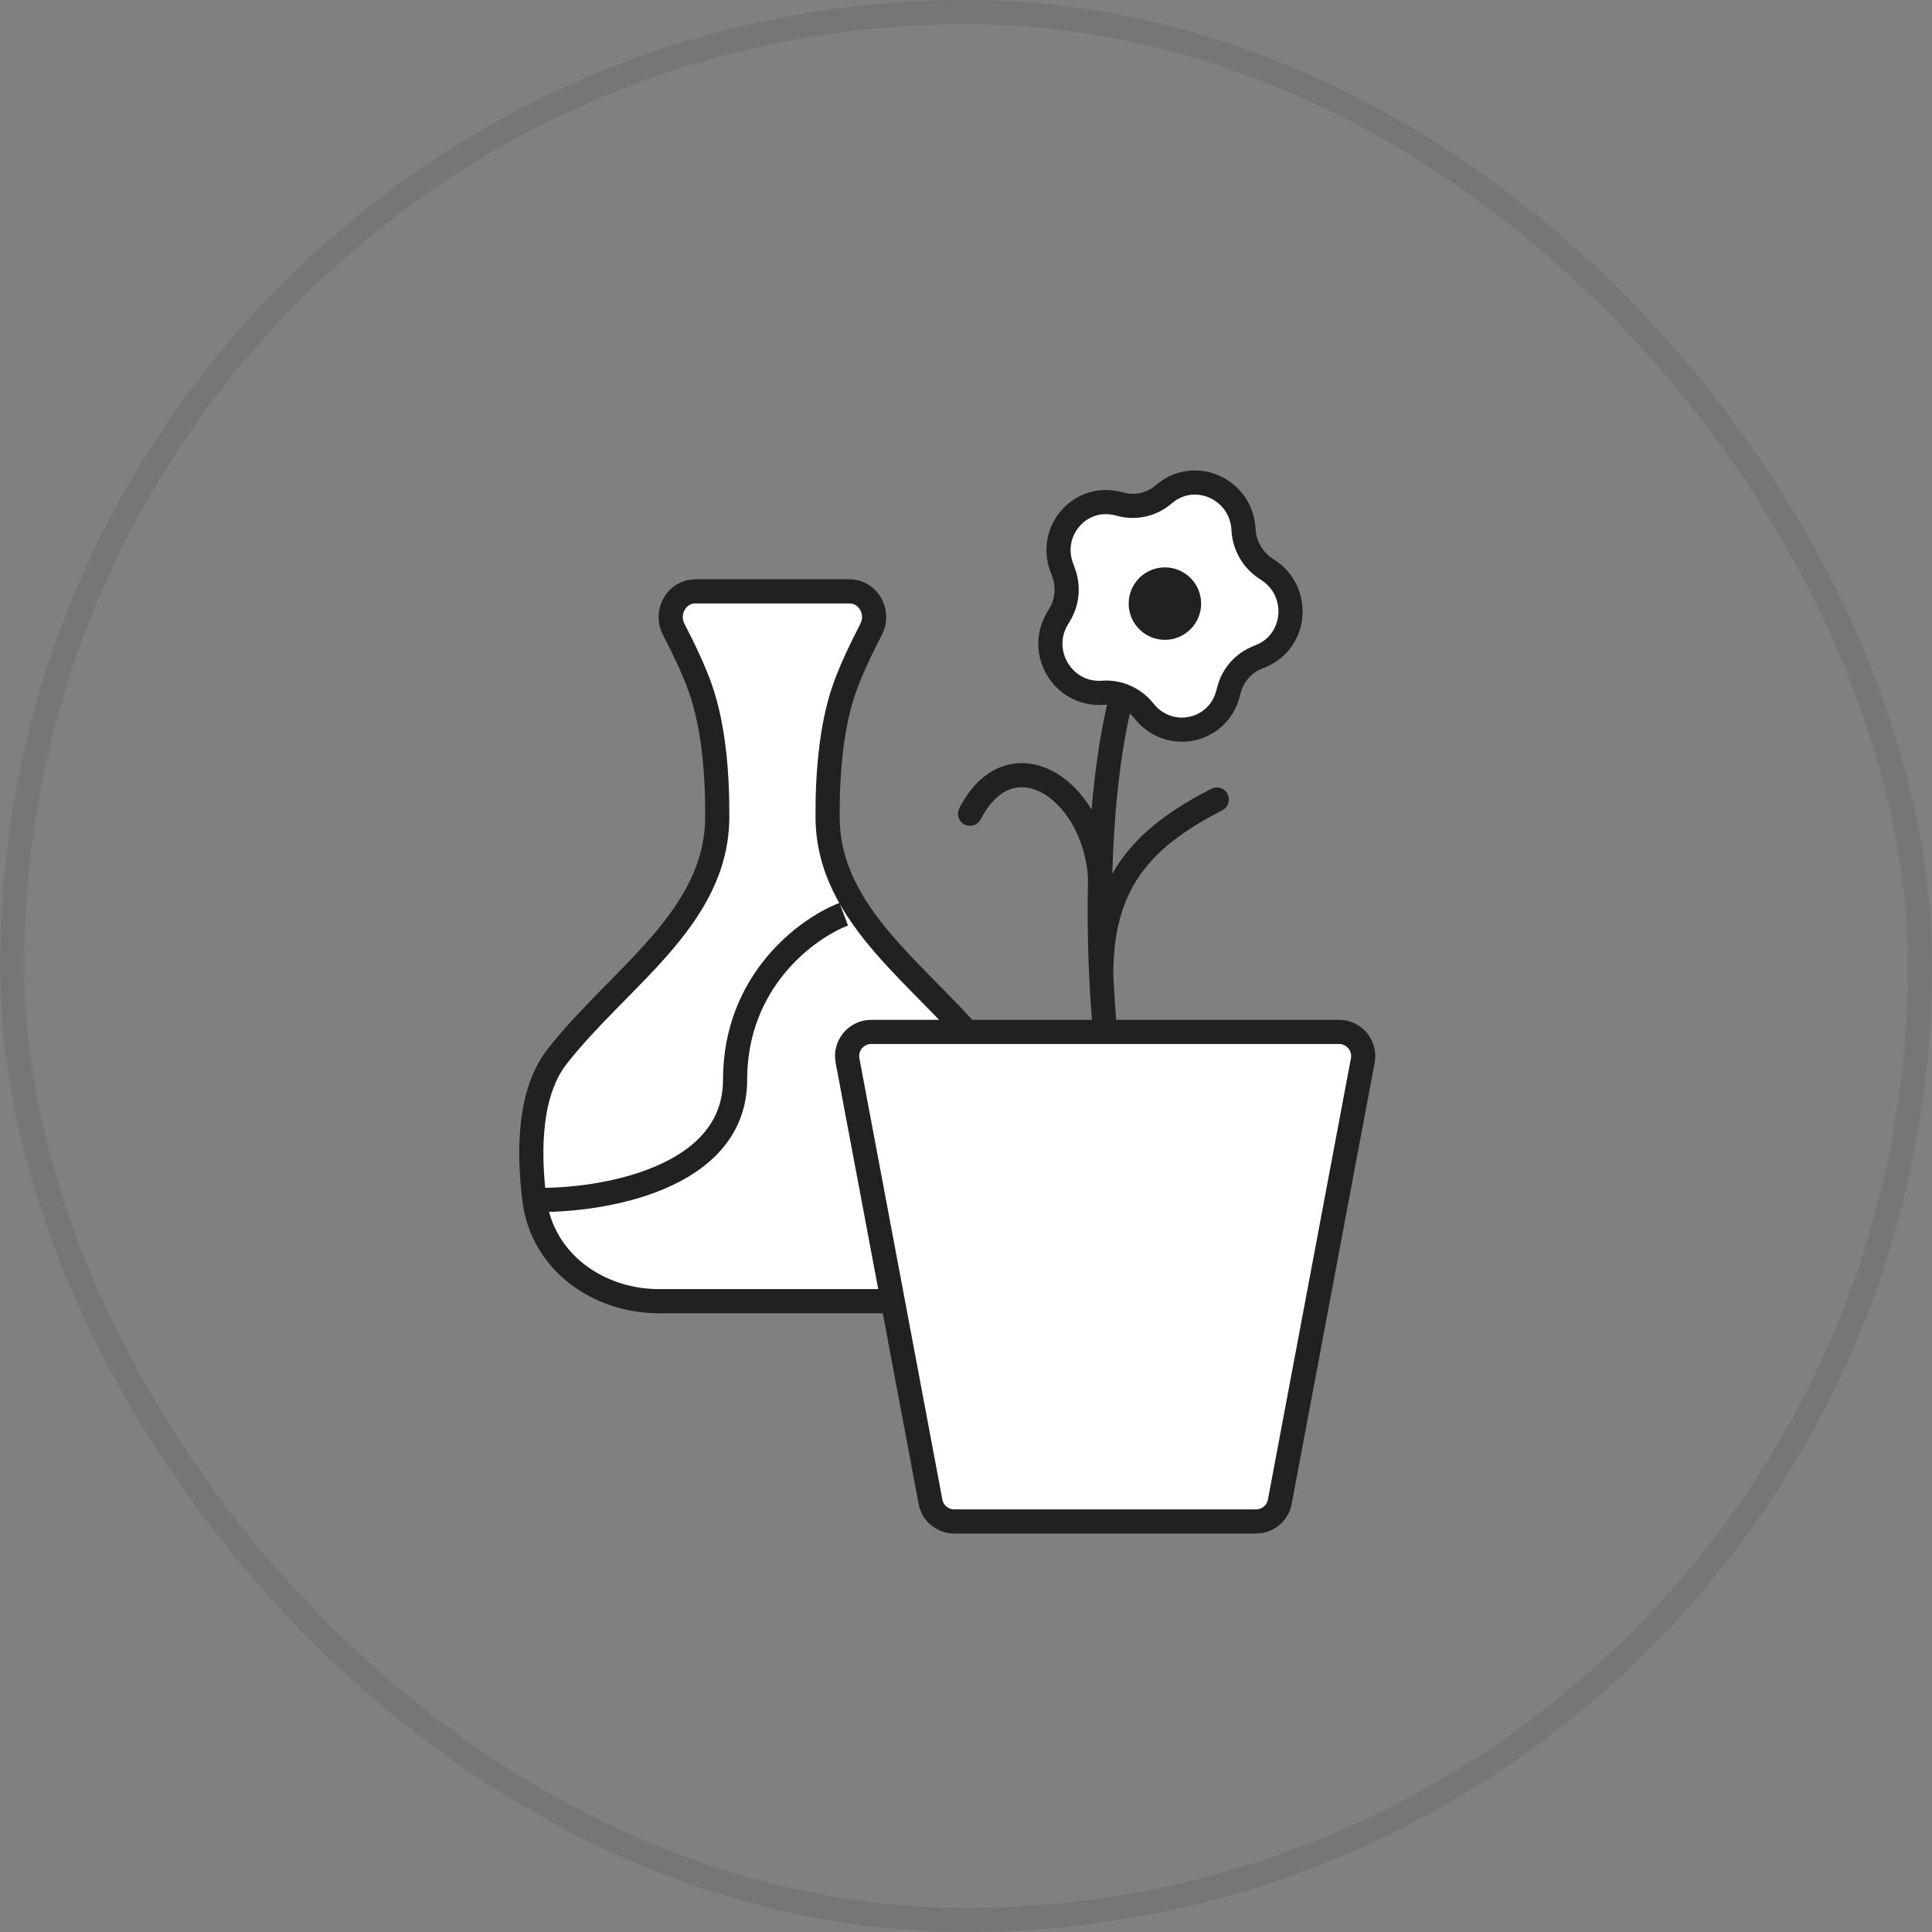
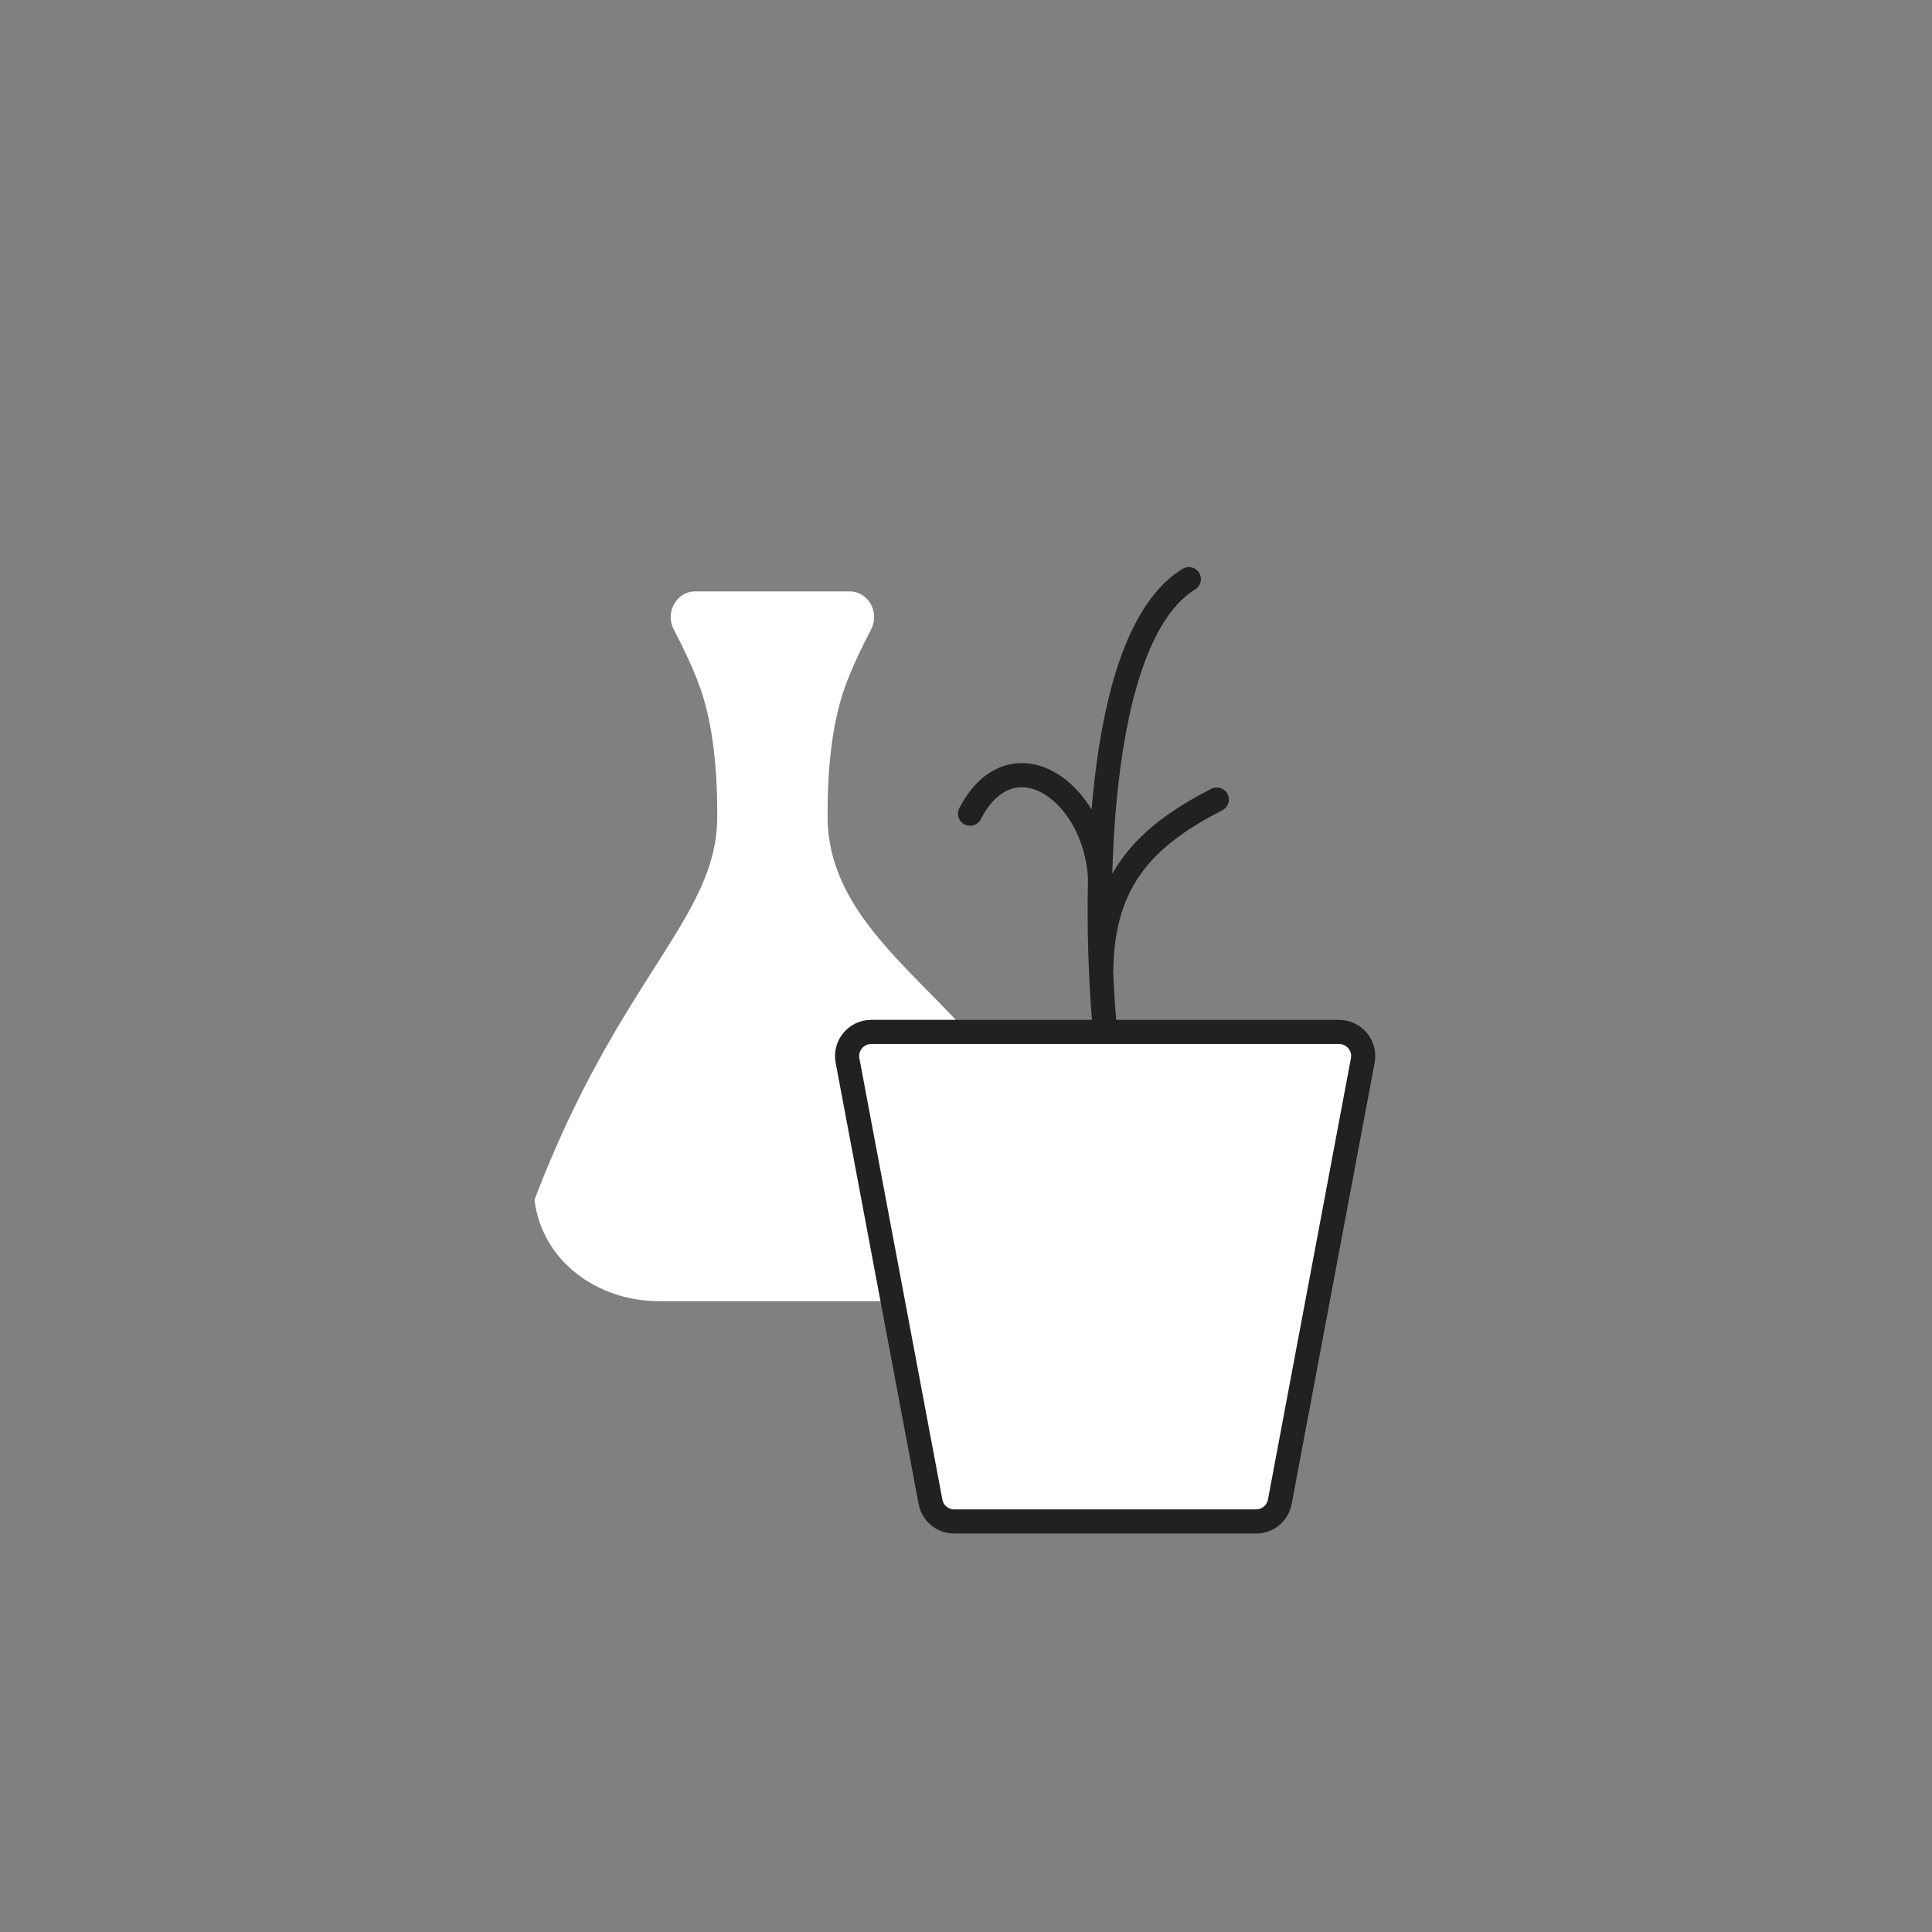
<svg xmlns="http://www.w3.org/2000/svg" width="80" height="80" viewBox="0 0 80 80" fill="none">
  <rect x="0" y="0" width="80" height="80" fill="#808080" stroke="none" />
-   <path d="M29.014 28.542C28.745 27.762 28.296 26.827 27.893 26.052C27.532 25.355 28.016 24.488 28.787 24.488H29.014H34.955H35.181C35.952 24.488 36.437 25.355 36.075 26.052C35.672 26.827 35.223 27.762 34.954 28.542C34.424 30.079 34.258 31.994 34.269 33.846C34.292 38.043 38.334 40.467 40.895 43.744C42.05 45.221 42.1 47.602 41.839 49.685C41.517 52.246 39.207 53.879 36.684 53.879H34.955H29.014H27.284C24.762 53.879 22.451 52.246 22.13 49.685C21.868 47.602 21.919 45.221 23.073 43.744C25.635 40.467 29.676 38.043 29.7 33.846C29.71 31.994 29.544 30.079 29.014 28.542Z" fill="white" />
-   <path d="M22.13 49.685C21.868 47.602 21.919 45.221 23.073 43.744C25.635 40.467 29.676 38.043 29.7 33.846C29.71 31.994 29.544 30.079 29.014 28.542C28.745 27.762 28.296 26.827 27.893 26.052C27.532 25.355 28.016 24.488 28.787 24.488H34.955M22.13 49.685C22.451 52.246 24.762 53.879 27.284 53.879H34.955M22.13 49.685C24.899 49.742 30.438 48.828 30.438 44.714C30.438 40.6 33.438 38.428 34.938 37.857M29.014 53.879H36.684C39.207 53.879 41.517 52.246 41.839 49.685C42.1 47.602 42.05 45.221 40.895 43.744C38.334 40.467 34.292 38.043 34.269 33.846C34.258 31.994 34.424 30.079 34.954 28.542C35.223 27.762 35.672 26.827 36.075 26.052C36.437 25.355 35.952 24.488 35.181 24.488H29.014" stroke="#212121" />
+   <path d="M29.014 28.542C28.745 27.762 28.296 26.827 27.893 26.052C27.532 25.355 28.016 24.488 28.787 24.488H29.014H34.955H35.181C35.952 24.488 36.437 25.355 36.075 26.052C35.672 26.827 35.223 27.762 34.954 28.542C34.424 30.079 34.258 31.994 34.269 33.846C34.292 38.043 38.334 40.467 40.895 43.744C42.05 45.221 42.1 47.602 41.839 49.685C41.517 52.246 39.207 53.879 36.684 53.879H34.955H29.014H27.284C24.762 53.879 22.451 52.246 22.13 49.685C25.635 40.467 29.676 38.043 29.7 33.846C29.71 31.994 29.544 30.079 29.014 28.542Z" fill="white" />
  <path d="M45.217 63H46.306H52.012C52.493 63 52.905 62.658 52.994 62.185L56.43 43.915C56.546 43.3 56.074 42.73 55.447 42.73H46.306H45.762H45.217H36.077C35.45 42.73 34.978 43.3 35.094 43.915L38.53 62.185C38.618 62.658 39.031 63 39.512 63H45.217Z" fill="white" />
  <path d="M46.306 63H39.512C39.031 63 38.618 62.658 38.53 62.185L35.094 43.915C34.978 43.3 35.45 42.73 36.077 42.73H45.762M46.306 42.73H45.762M45.217 63H52.012C52.493 63 52.905 62.658 52.994 62.185L56.43 43.915C56.546 43.3 56.074 42.73 55.447 42.73H45.762M45.217 42.73H45.762M45.762 42.73C45.267 37.494 45.267 26.413 49.227 23.981M45.602 40.166C45.642 36.343 47.519 34.583 50.384 33.107M45.563 36.646C45.523 32.823 41.927 30.295 40.168 33.693" stroke="#212121" stroke-linecap="round" />
-   <path d="M48.244 20.424C49.486 19.409 51.359 20.238 51.486 21.86L51.496 21.989C51.544 22.611 51.874 23.178 52.389 23.525L52.538 23.625C53.863 24.519 53.691 26.534 52.238 27.153L52.024 27.244C51.468 27.48 51.052 27.962 50.894 28.552L50.84 28.749C50.423 30.305 48.45 30.731 47.412 29.49L47.338 29.402C46.934 28.919 46.333 28.653 45.713 28.682L45.6 28.688C44.005 28.763 42.959 26.999 43.78 25.622L43.885 25.447C44.196 24.925 44.254 24.285 44.042 23.709L43.96 23.486C43.406 21.978 44.723 20.471 46.267 20.848L46.44 20.89C47.04 21.037 47.669 20.895 48.145 20.505L48.244 20.424Z" fill="white" stroke="#212121" />
-   <circle cx="48.236" cy="24.994" r="1.5" fill="#212121" />
-   <rect x="0.5" y="0.5" width="79" height="79" rx="39.5" stroke="#212121" stroke-opacity="0.1" />
</svg>